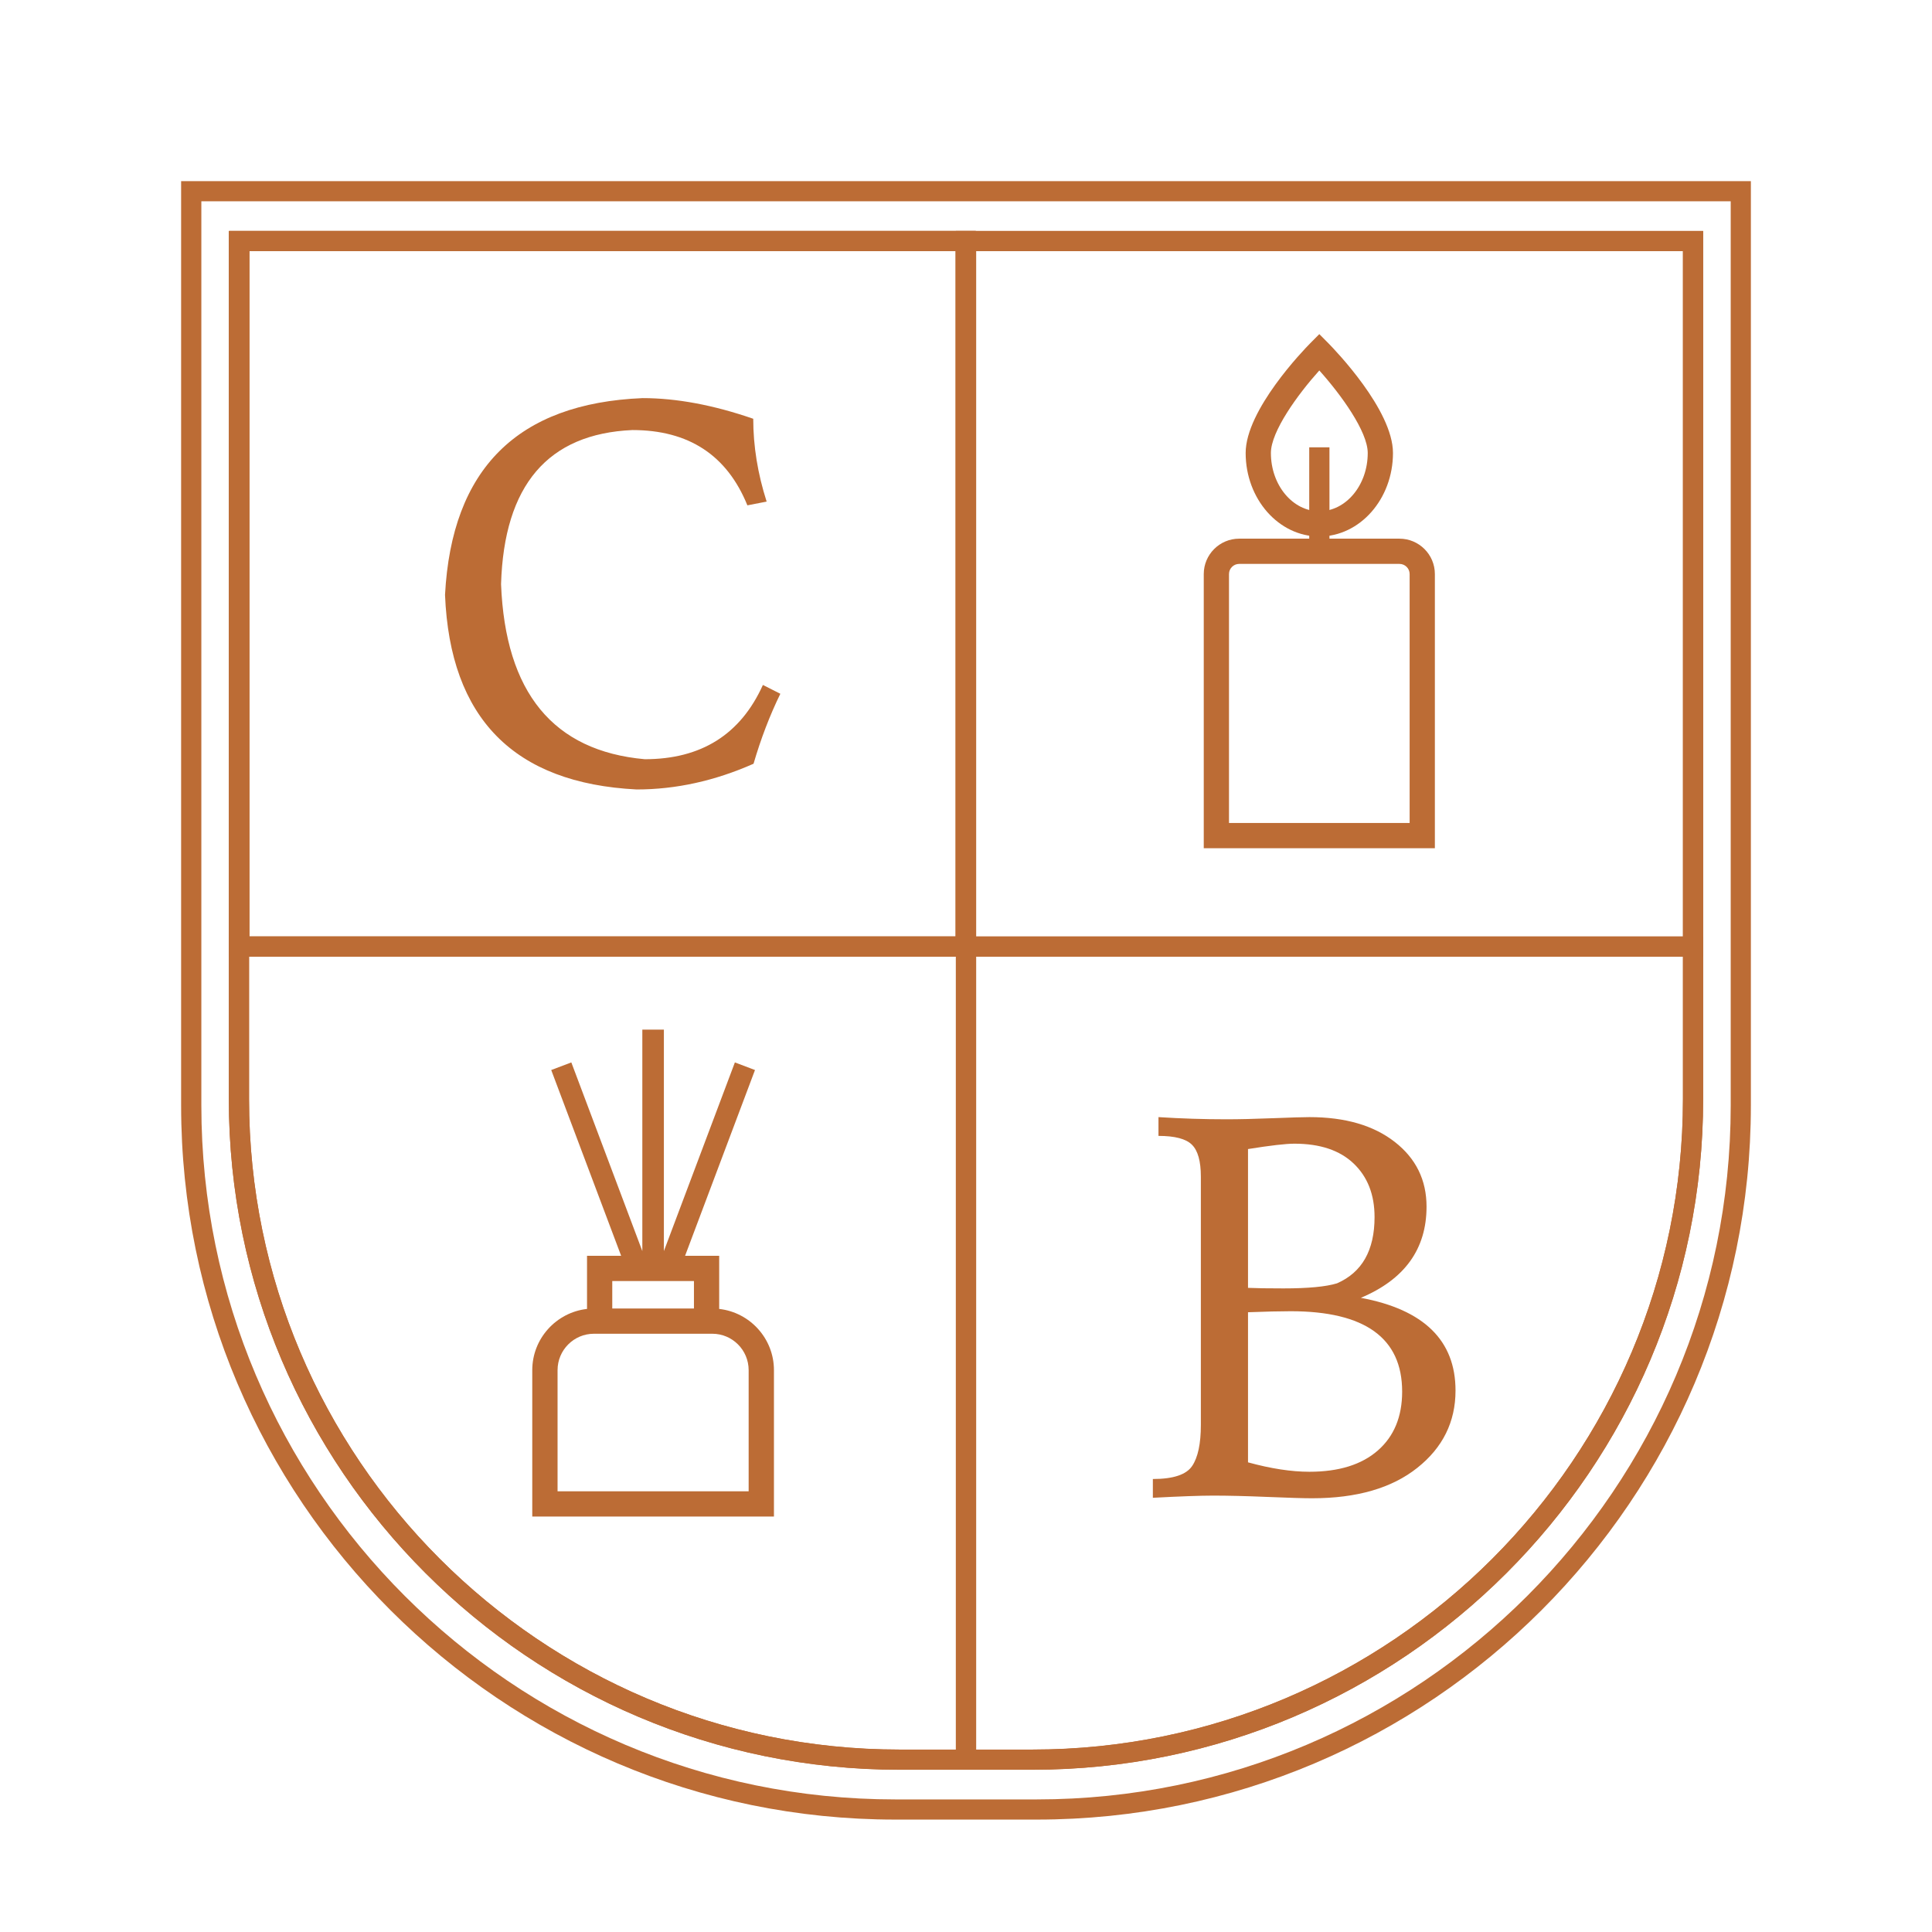
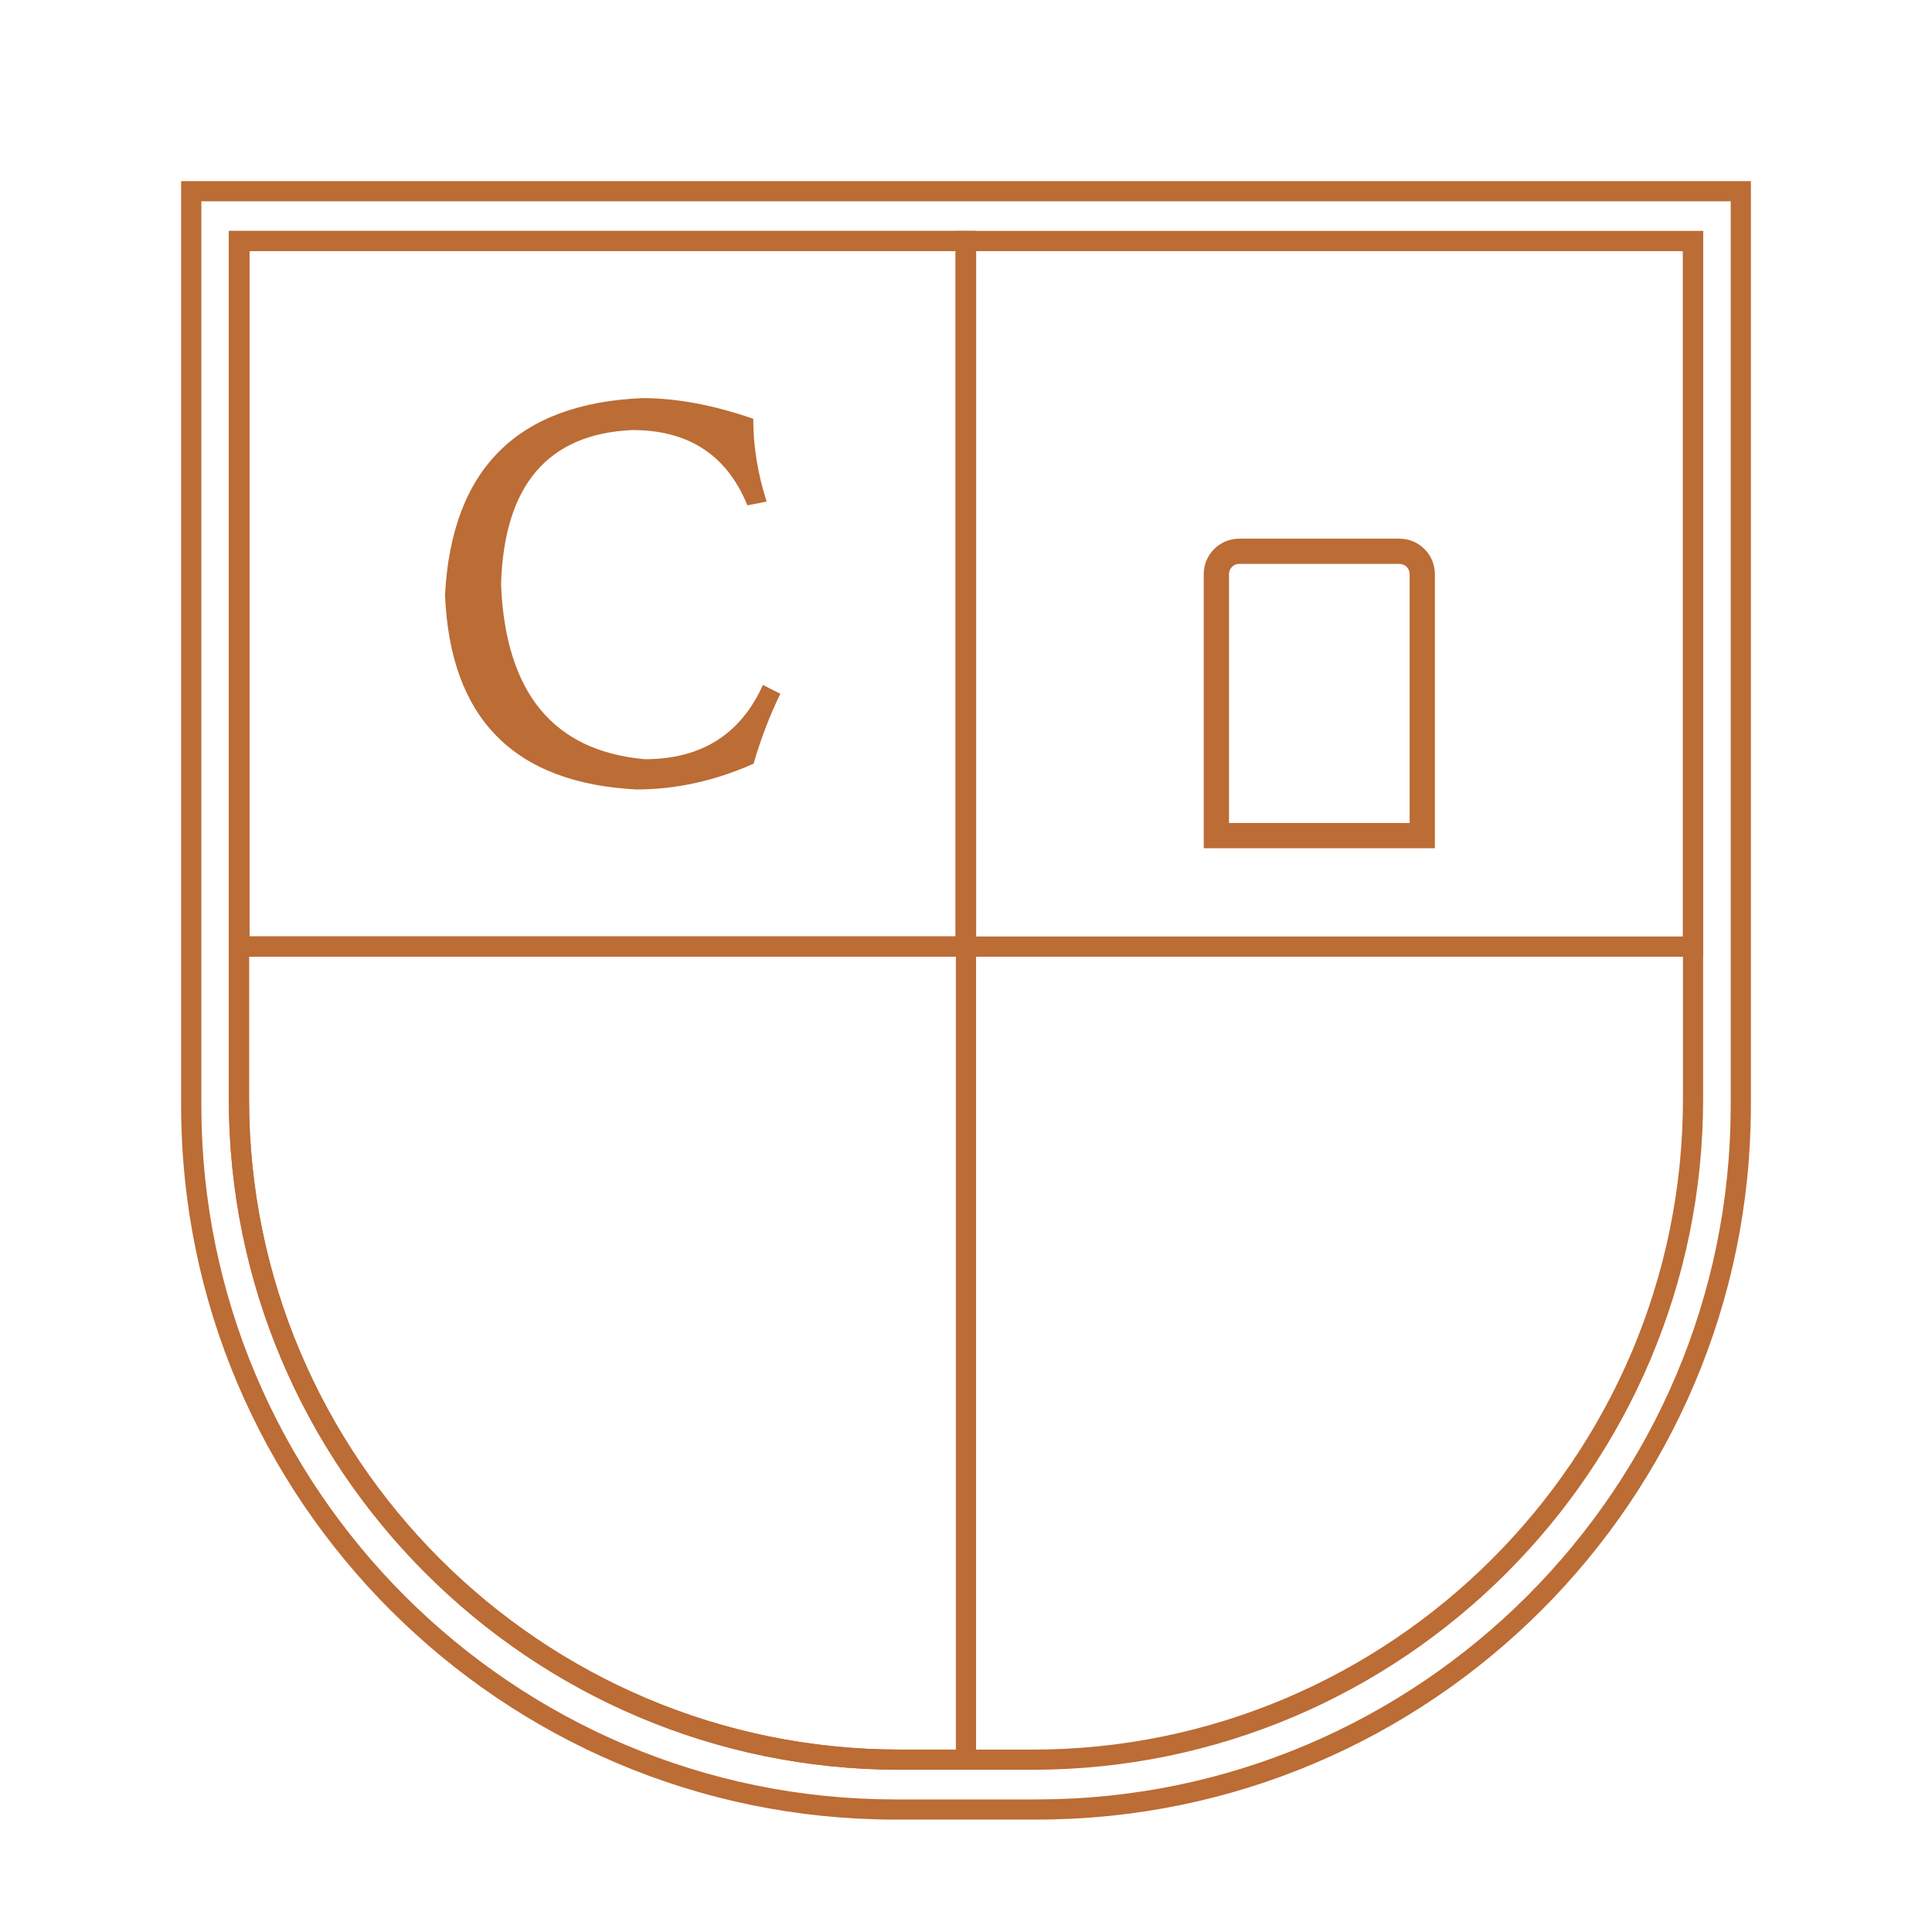
<svg xmlns="http://www.w3.org/2000/svg" width="32" height="32" viewBox="0 0 32 32" fill="none">
  <path d="M10.545 13.076C8.512 12.973 7.454 11.898 7.371 9.853C7.481 7.766 8.571 6.68 10.643 6.594C11.205 6.594 11.816 6.708 12.476 6.936C12.476 7.389 12.55 7.846 12.698 8.308L12.379 8.37C12.041 7.539 11.407 7.123 10.474 7.123C9.074 7.185 8.349 8.036 8.299 9.675C8.37 11.472 9.163 12.438 10.679 12.575C11.614 12.575 12.266 12.165 12.636 11.345L12.925 11.491C12.75 11.849 12.602 12.236 12.481 12.65C11.839 12.934 11.194 13.076 10.545 13.076Z" fill="#BC6C35" />
-   <path d="M21.688 24.377C22.176 24.377 22.554 24.259 22.822 24.024C23.09 23.789 23.224 23.464 23.224 23.049C23.224 22.162 22.608 21.718 21.377 21.718C21.194 21.718 20.958 21.724 20.671 21.735V24.221C21.05 24.325 21.389 24.377 21.688 24.377ZM21.257 21.34C21.666 21.34 21.962 21.312 22.145 21.256C22.559 21.075 22.767 20.71 22.767 20.159C22.767 19.786 22.651 19.491 22.42 19.271C22.19 19.052 21.863 18.943 21.439 18.943C21.3 18.943 21.044 18.972 20.671 19.032V21.331C20.804 21.337 21 21.34 21.257 21.34ZM21.732 24.816C21.599 24.816 21.353 24.809 20.995 24.794C20.637 24.779 20.337 24.772 20.094 24.772C19.881 24.772 19.548 24.784 19.095 24.808V24.497C19.433 24.497 19.649 24.425 19.746 24.281C19.842 24.138 19.89 23.911 19.89 23.6V19.489C19.89 19.234 19.841 19.058 19.743 18.961C19.646 18.863 19.461 18.814 19.188 18.814V18.503C19.567 18.527 19.942 18.539 20.312 18.539C20.522 18.539 20.779 18.533 21.084 18.521C21.389 18.509 21.59 18.503 21.688 18.503C22.28 18.503 22.751 18.64 23.102 18.914C23.453 19.188 23.628 19.545 23.628 19.986C23.628 20.688 23.265 21.191 22.54 21.496C23.585 21.691 24.108 22.203 24.108 23.032C24.108 23.55 23.897 23.977 23.475 24.312C23.053 24.648 22.472 24.816 21.732 24.816Z" fill="#BC6C35" />
  <path d="M4.125 15.511H15.832V4.16H4.125V15.511ZM16.167 15.846H3.79V3.825H16.167V15.846Z" fill="#BC6C35" />
  <path d="M16.168 15.511H27.875V4.16H16.168V15.511ZM28.21 15.846H15.833V3.825H28.21V15.846Z" fill="#BC6C35" />
  <path d="M4.133 15.511H15.825V4.16H4.133V15.511ZM16.159 15.846H3.799V3.825H16.159V15.846Z" fill="#BC6C35" />
  <path d="M4.125 15.846V18.204C4.125 24.145 8.958 28.978 14.899 28.978H15.832V15.846H4.125ZM16.167 29.312H14.899C8.773 29.312 3.79 24.329 3.79 18.204V15.511H16.167V29.312Z" fill="#BC6C35" />
-   <path d="M16.168 28.978H17.101C23.042 28.978 27.875 24.145 27.875 18.204V15.846H16.168V28.978ZM17.101 29.312H15.833V15.511H28.21V18.204C28.21 24.329 23.226 29.312 17.101 29.312Z" fill="#BC6C35" />
  <path d="M20.356 13.631H23.348V9.508C23.348 9.415 23.272 9.34 23.179 9.34H20.525C20.432 9.34 20.356 9.415 20.356 9.508V13.631ZM23.766 14.049H19.938V9.508C19.938 9.185 20.201 8.922 20.525 8.922H23.179C23.503 8.922 23.766 9.185 23.766 9.508V14.049Z" fill="#BC6C35" />
-   <path d="M21.852 6.136C21.494 6.534 21.05 7.146 21.05 7.503C21.05 8.035 21.41 8.468 21.852 8.468C22.294 8.468 22.654 8.035 22.654 7.503C22.654 7.146 22.209 6.534 21.852 6.136ZM21.852 8.886C21.179 8.886 20.632 8.265 20.632 7.503C20.632 6.79 21.593 5.795 21.703 5.684L21.852 5.534L22.001 5.684C22.11 5.795 23.072 6.79 23.072 7.503C23.072 8.265 22.525 8.886 21.852 8.886Z" fill="#BC6C35" />
-   <path d="M22.02 9.131H21.685V7.409H22.02V9.131Z" fill="#BC6C35" />
  <path d="M4.125 4.16V18.204C4.125 24.145 8.958 28.979 14.899 28.979H17.1C23.041 28.979 27.875 24.145 27.875 18.204V4.16H4.125ZM17.1 29.313H14.899C8.773 29.313 3.79 24.329 3.79 18.204V3.826H28.209V18.204C28.209 24.329 23.226 29.313 17.1 29.313Z" fill="#BC6C35" />
  <path d="M3.335 3.334V18.311C3.335 24.648 8.49 29.804 14.827 29.804H17.173C23.51 29.804 28.666 24.648 28.666 18.311V3.334H3.335ZM17.173 30.138H14.827C8.306 30.138 3 24.833 3 18.311V3H29V18.311C29 24.833 23.694 30.138 17.173 30.138Z" fill="#BC6C35" />
-   <path d="M12.4 24.701H9.235V22.694C9.235 22.361 9.505 22.091 9.837 22.091H11.798C12.13 22.091 12.4 22.361 12.4 22.694V24.701ZM11.494 21.673H10.141V21.218H11.494V21.673ZM11.912 21.68V20.8H11.347L12.505 17.723L12.172 17.597L10.996 20.722V17.054H10.639V20.722L9.463 17.597L9.13 17.723L10.288 20.8H9.723V21.68C9.214 21.737 8.816 22.17 8.816 22.694V25.119H12.819V22.694C12.819 22.17 12.421 21.737 11.912 21.68Z" fill="#BC6C35" />
</svg>